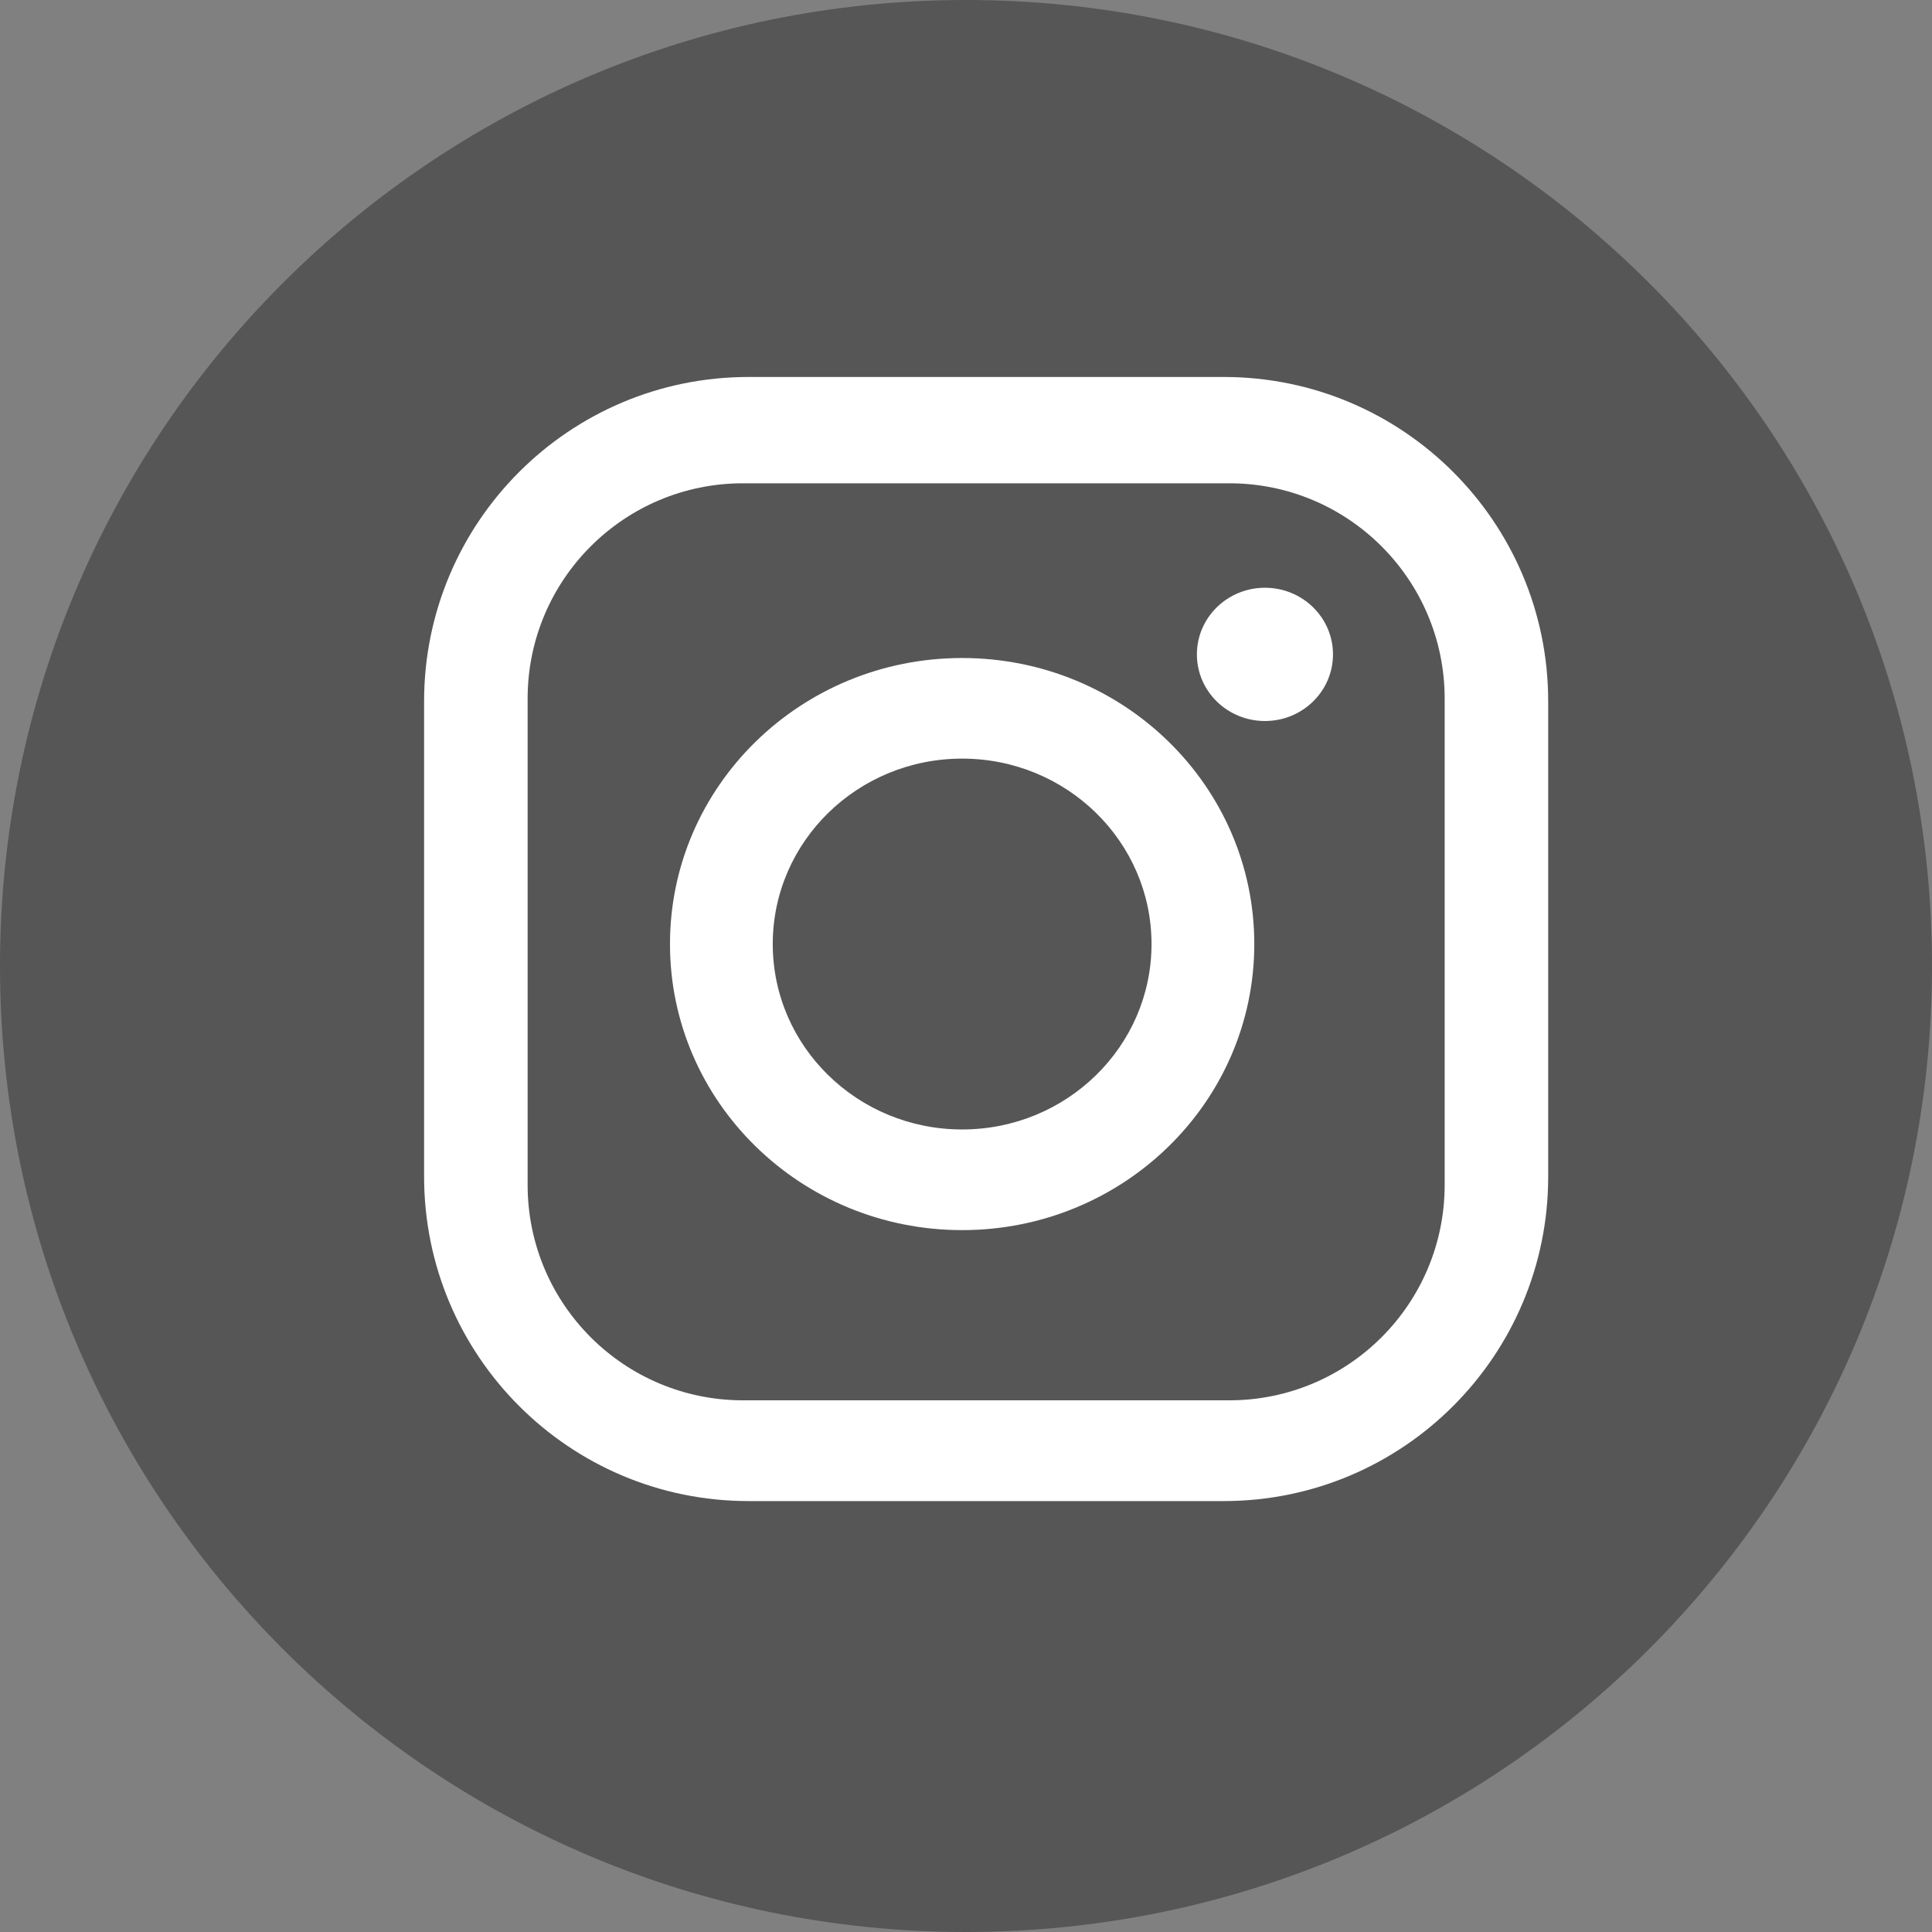
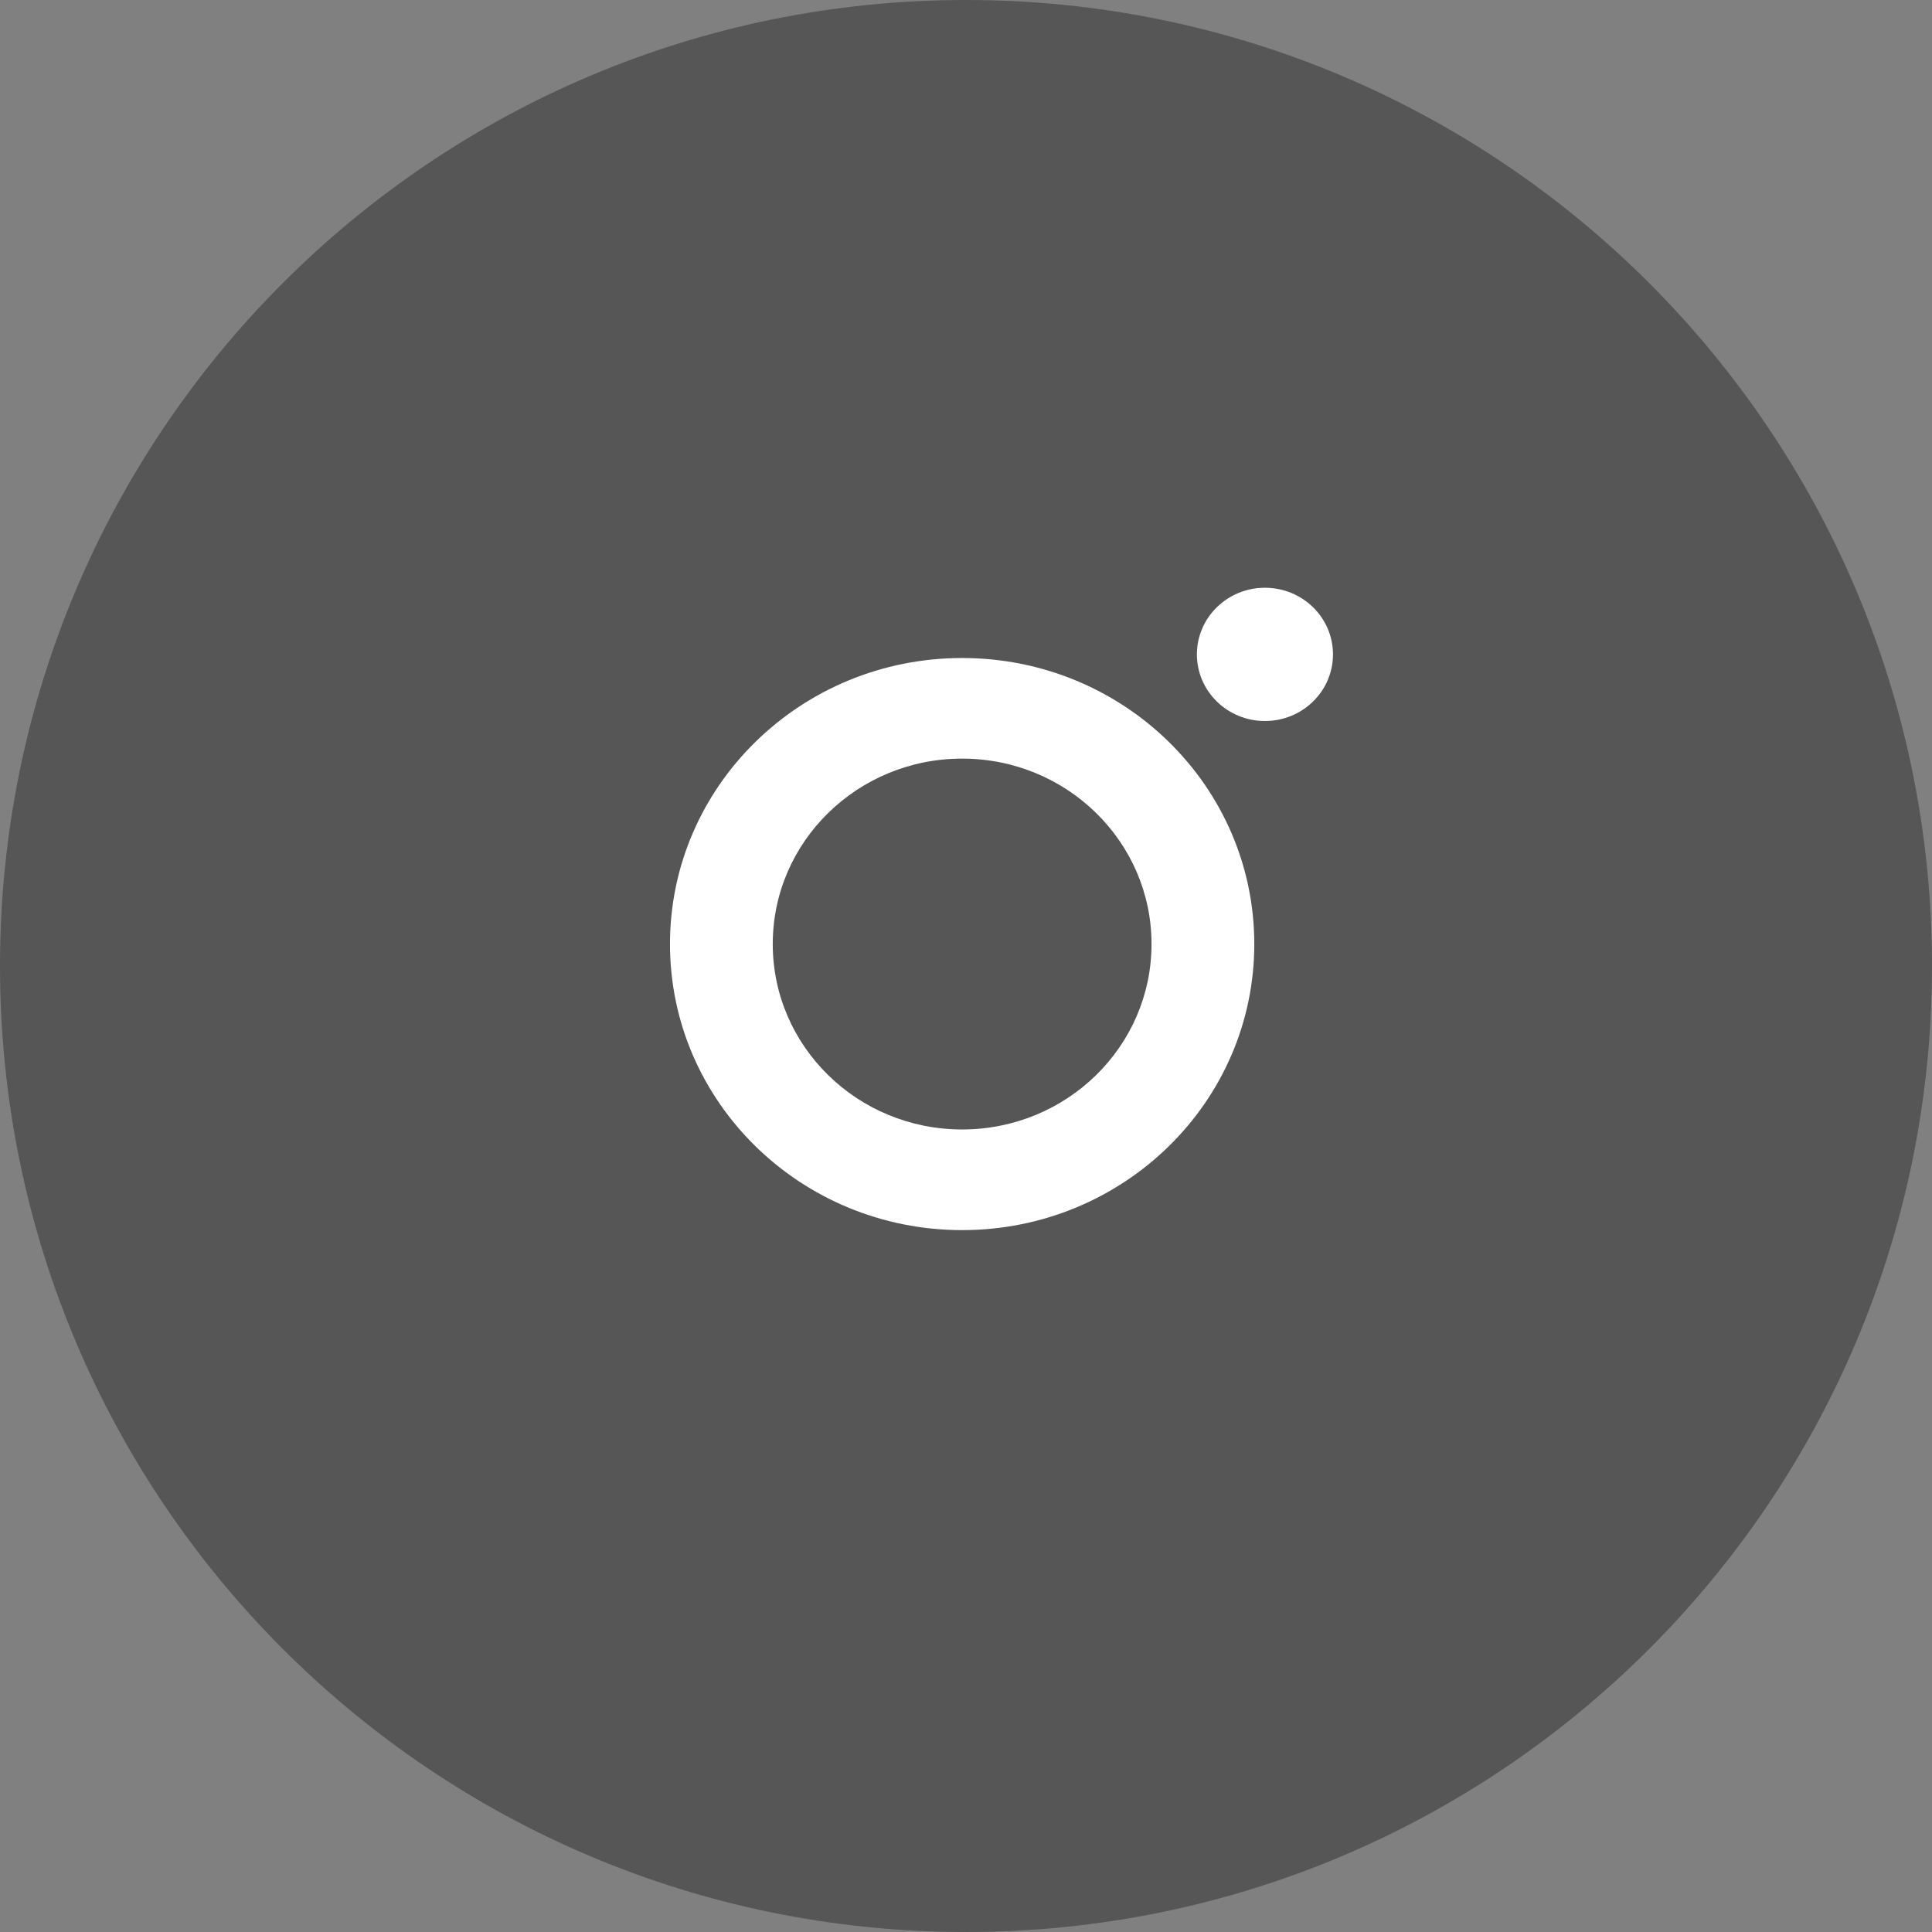
<svg xmlns="http://www.w3.org/2000/svg" width="41px" height="41px" viewBox="0 0 41 41" version="1.1">
  <rect x="0" y="0" width="41" height="41" fill="#808080" stroke="none" />
  <title>icon-i@3x</title>
  <desc>Created with Sketch.</desc>
  <g id="Symbols" stroke="none" stroke-width="1" fill="none" fill-rule="evenodd">
    <g id="footer" transform="translate(-917, -59)">
      <g id="icon-i" transform="translate(917, 59)">
        <path d="M0,20.5 C0,9.178 9.178,0 20.5,0 C31.822,0 41,9.178 41,20.5 C41,31.822 31.822,41 20.5,41 C9.178,41 0,31.822 0,20.5" id="Fill-53-Copy-2" fill="#2D2D2D" opacity="0.5" />
        <g id="Group-16" transform="translate(9, 8)">
          <g id="Page-1-Copy" transform="translate(5.218, 5.964)" />
          <g id="Group-9-Copy" fill="#FFFFFF">
-             <path d="M16.969,0 C20.772,0 23.855,3.082 23.855,6.885 L23.855,16.969 C23.855,20.772 20.772,23.855 16.969,23.855 L6.885,23.855 C3.083,23.855 0,20.772 0,16.969 L0,6.885 C0,3.082 3.083,0 6.885,0 L16.969,0 Z M21.658,17.146 L21.658,6.826 C21.658,4.302 19.612,2.256 17.087,2.256 L6.768,2.256 C4.243,2.256 2.197,4.302 2.197,6.826 L2.197,17.146 C2.197,19.671 4.243,21.717 6.768,21.717 L17.087,21.717 C19.612,21.717 21.658,19.671 21.658,17.146 Z" id="Combined-Shape" />
            <path d="M11.418,15.969 C9.198,15.969 7.399,14.207 7.399,12.034 C7.399,9.861 9.198,8.099 11.418,8.099 C13.638,8.099 15.437,9.861 15.437,12.034 C15.437,14.207 13.638,15.969 11.418,15.969 M11.418,5.964 C7.994,5.964 5.218,8.681 5.218,12.034 C5.218,15.387 7.994,18.105 11.418,18.105 C14.842,18.105 17.618,15.387 17.618,12.034 C17.618,8.681 14.842,5.964 11.418,5.964" id="Fill-6" />
            <path d="M17.844,4.473 C17.046,4.473 16.4,5.106 16.4,5.887 C16.4,6.668 17.046,7.301 17.844,7.301 C18.642,7.301 19.288,6.668 19.288,5.887 C19.288,5.106 18.642,4.473 17.844,4.473" id="Fill-8" />
          </g>
        </g>
      </g>
    </g>
  </g>
</svg>